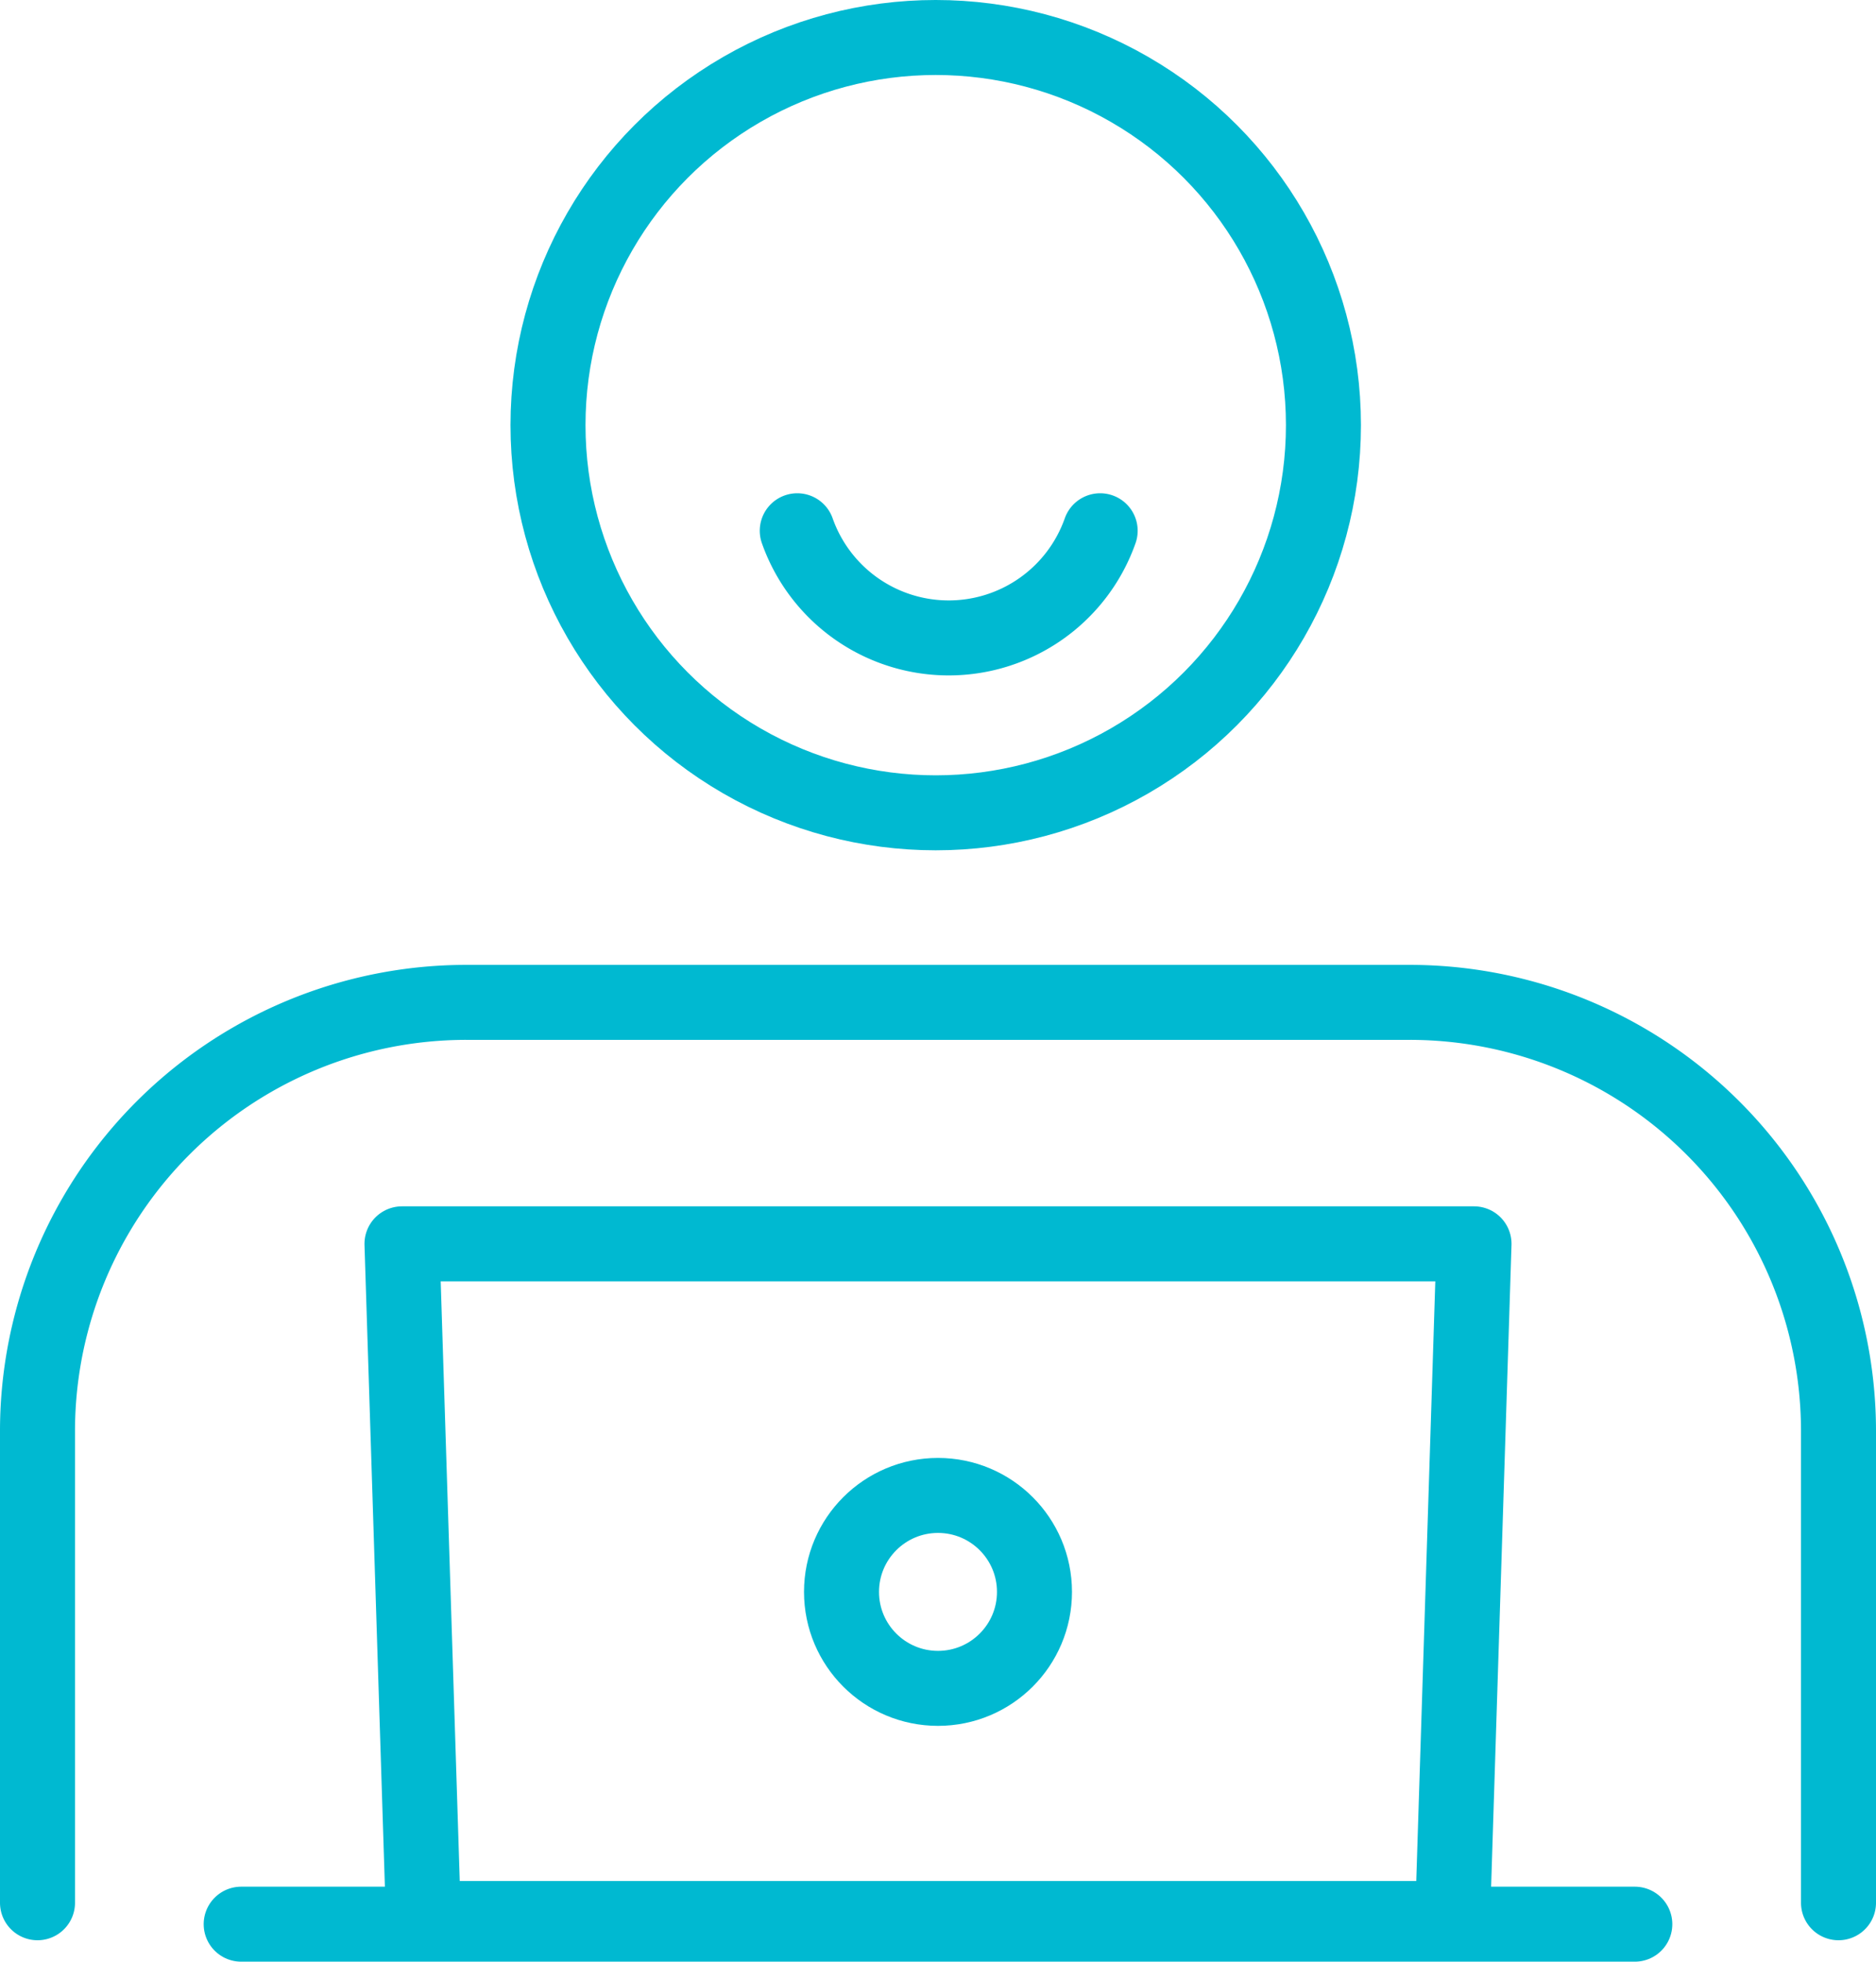
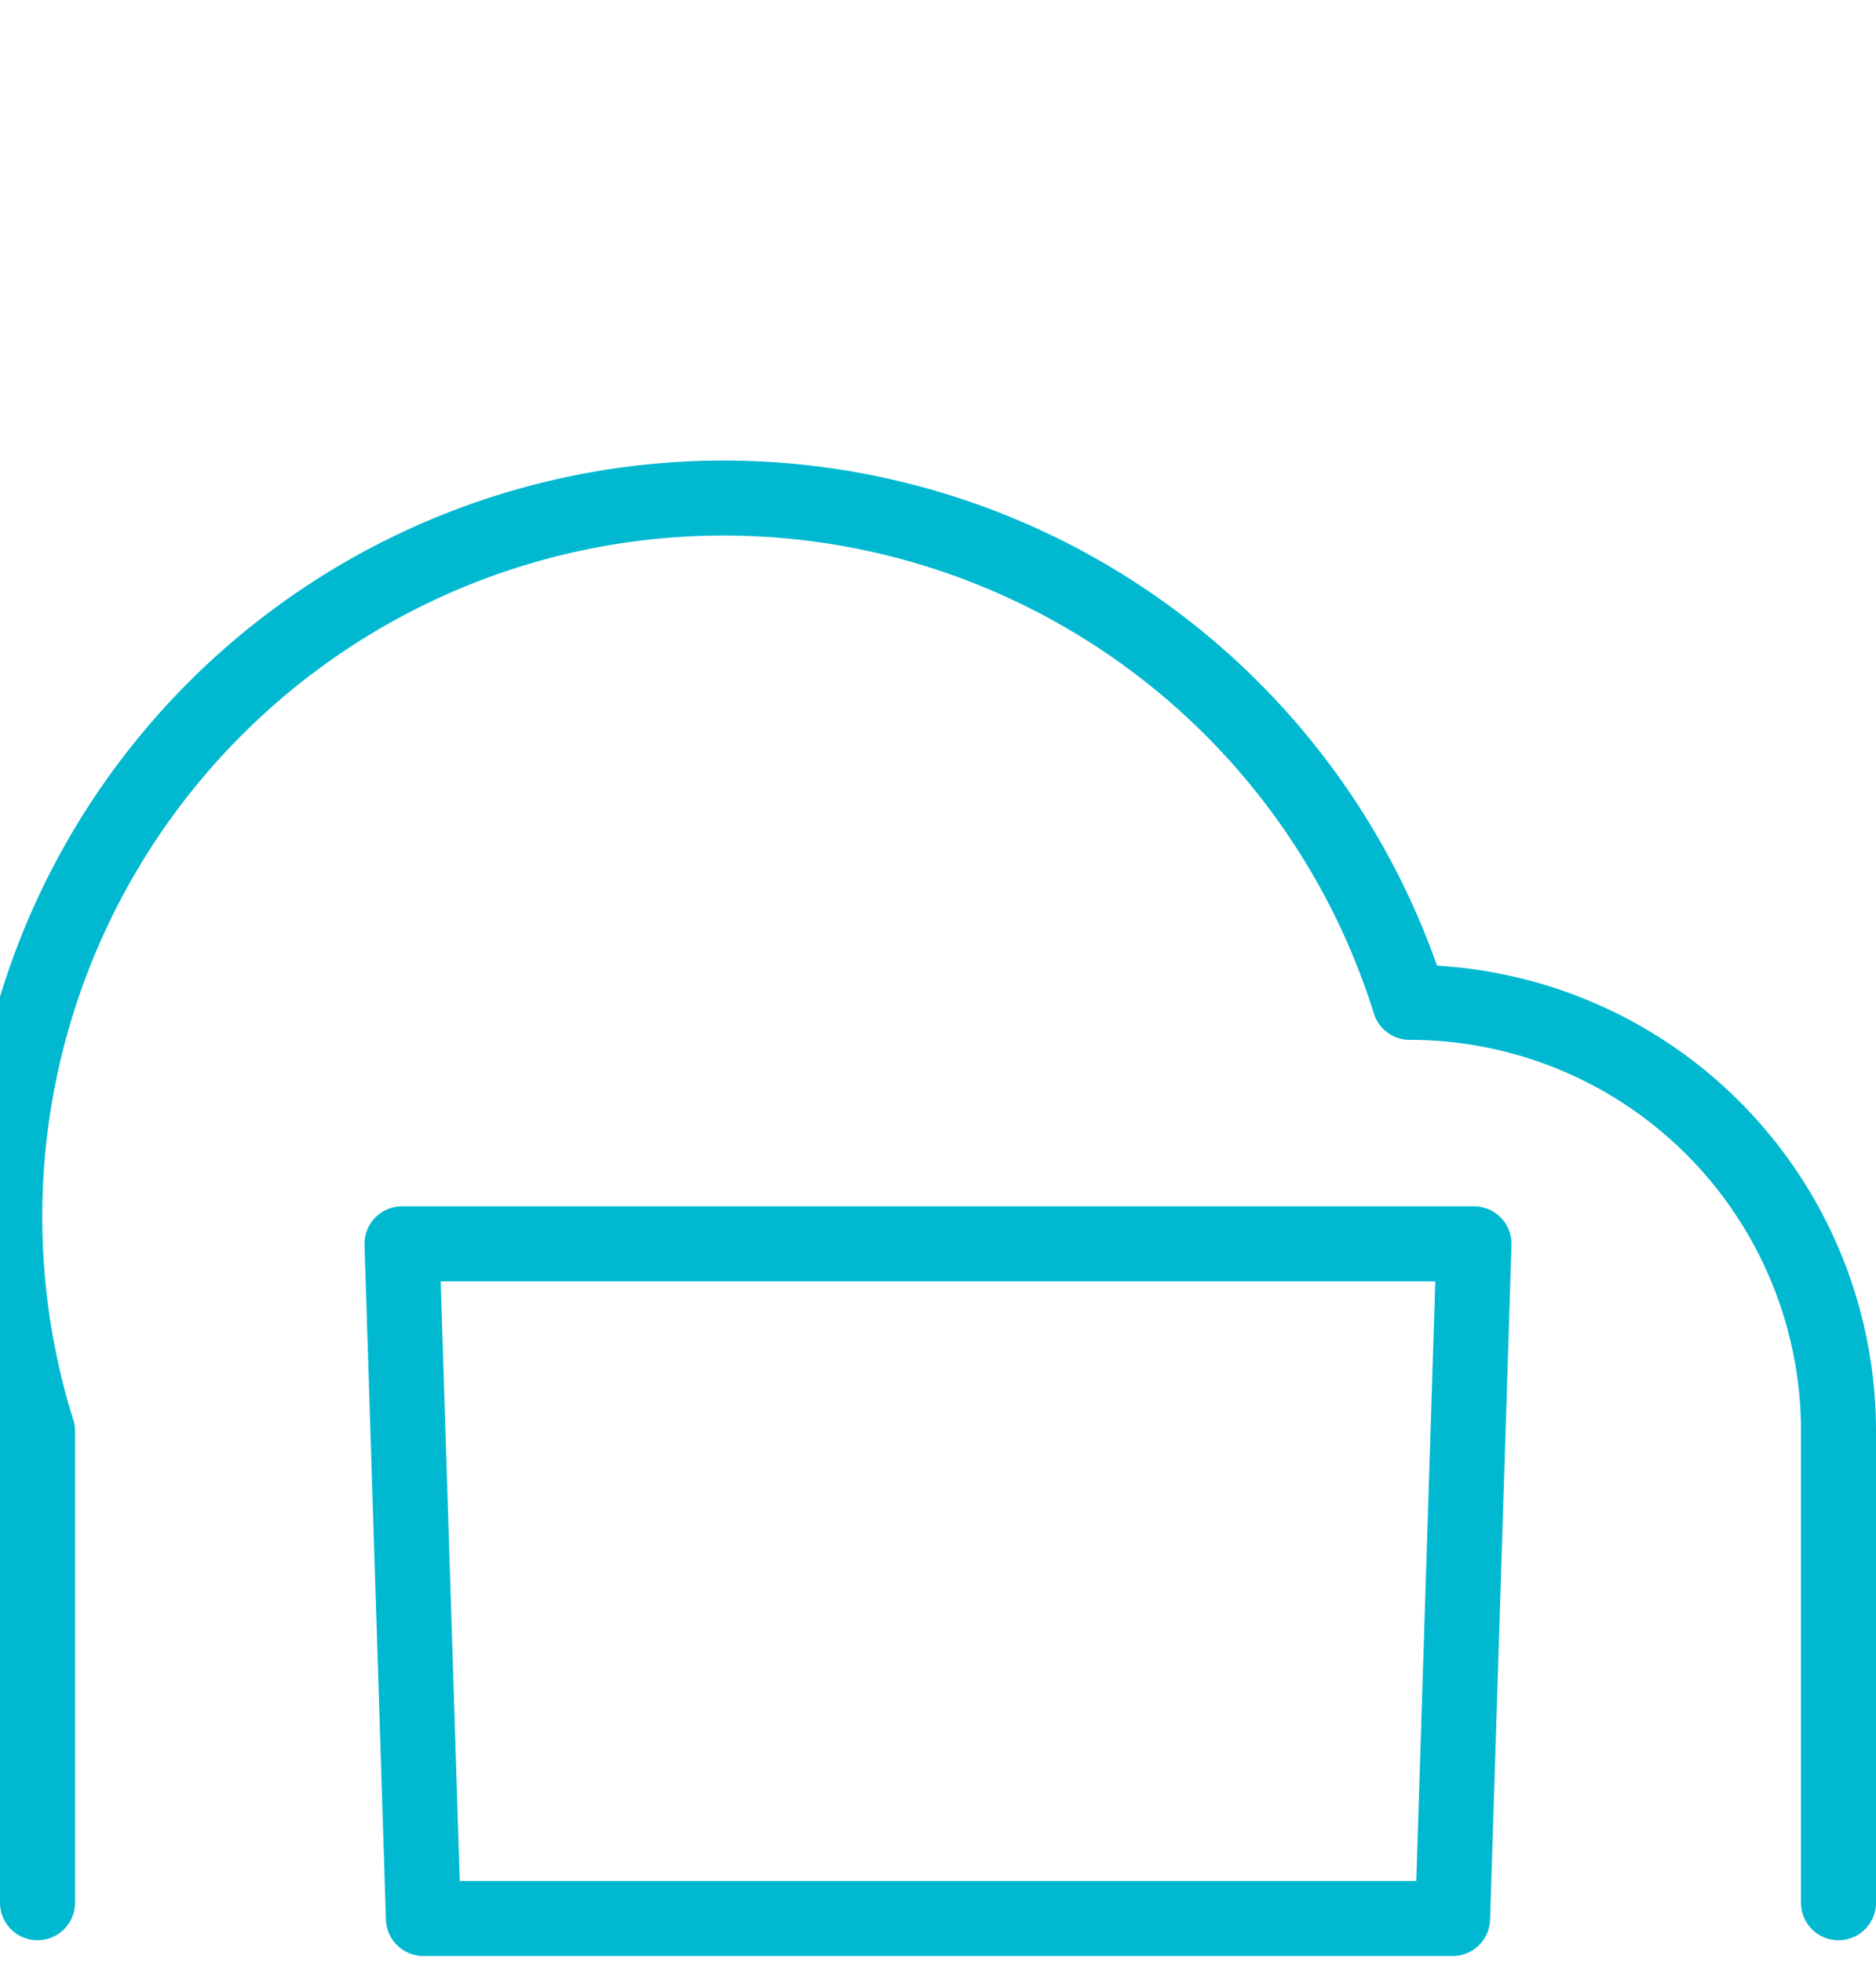
<svg xmlns="http://www.w3.org/2000/svg" width="325.165" height="340.066" viewBox="0 0 325.165 340.066">
  <g id="Grupo_2954" data-name="Grupo 2954" transform="translate(6.5 6.5)">
-     <path id="Trazado_3488" data-name="Trazado 3488" d="M330.165,219.083V137.325A74.324,74.324,0,0,0,255.84,63H92.325A74.324,74.324,0,0,0,18,137.325v81.758" transform="translate(-18 104.267)" fill="none" stroke="#00b9d1" stroke-linecap="round" stroke-linejoin="round" stroke-width="13" />
+     <path id="Trazado_3488" data-name="Trazado 3488" d="M330.165,219.083V137.325A74.324,74.324,0,0,0,255.84,63A74.324,74.324,0,0,0,18,137.325v81.758" transform="translate(-18 104.267)" fill="none" stroke="#00b9d1" stroke-linecap="round" stroke-linejoin="round" stroke-width="13" />
    <path id="Trazado_3489" data-name="Trazado 3489" d="M220.813,74.263H35l3.716,116.964H217.1Z" transform="translate(28.176 134.861)" fill="none" stroke="#00b9d1" stroke-linecap="round" stroke-linejoin="round" stroke-width="13" />
-     <line id="Línea_775" data-name="Línea 775" x2="241.556" transform="translate(35.304 327.066)" fill="none" stroke="#00b9d1" stroke-linecap="round" stroke-linejoin="round" stroke-width="13" />
-     <circle id="Elipse_1114" data-name="Elipse 1114" cx="16.723" cy="16.723" r="16.723" transform="translate(139.359 252.741)" stroke-width="13" stroke="#00b9d1" stroke-linecap="round" stroke-linejoin="round" fill="none" />
-     <path id="Trazado_3490" data-name="Trazado 3490" d="M53.436,41a27.835,27.835,0,0,0,52.5,0" transform="translate(78.253 44.51)" fill="none" stroke="#00b9d1" stroke-linecap="round" stroke-linejoin="round" stroke-width="13" />
-     <circle id="Elipse_1115" data-name="Elipse 1115" cx="67.203" cy="67.203" r="67.203" transform="translate(88.484)" stroke-width="13" stroke="#00b9d1" stroke-linecap="round" stroke-linejoin="round" fill="none" />
  </g>
</svg>